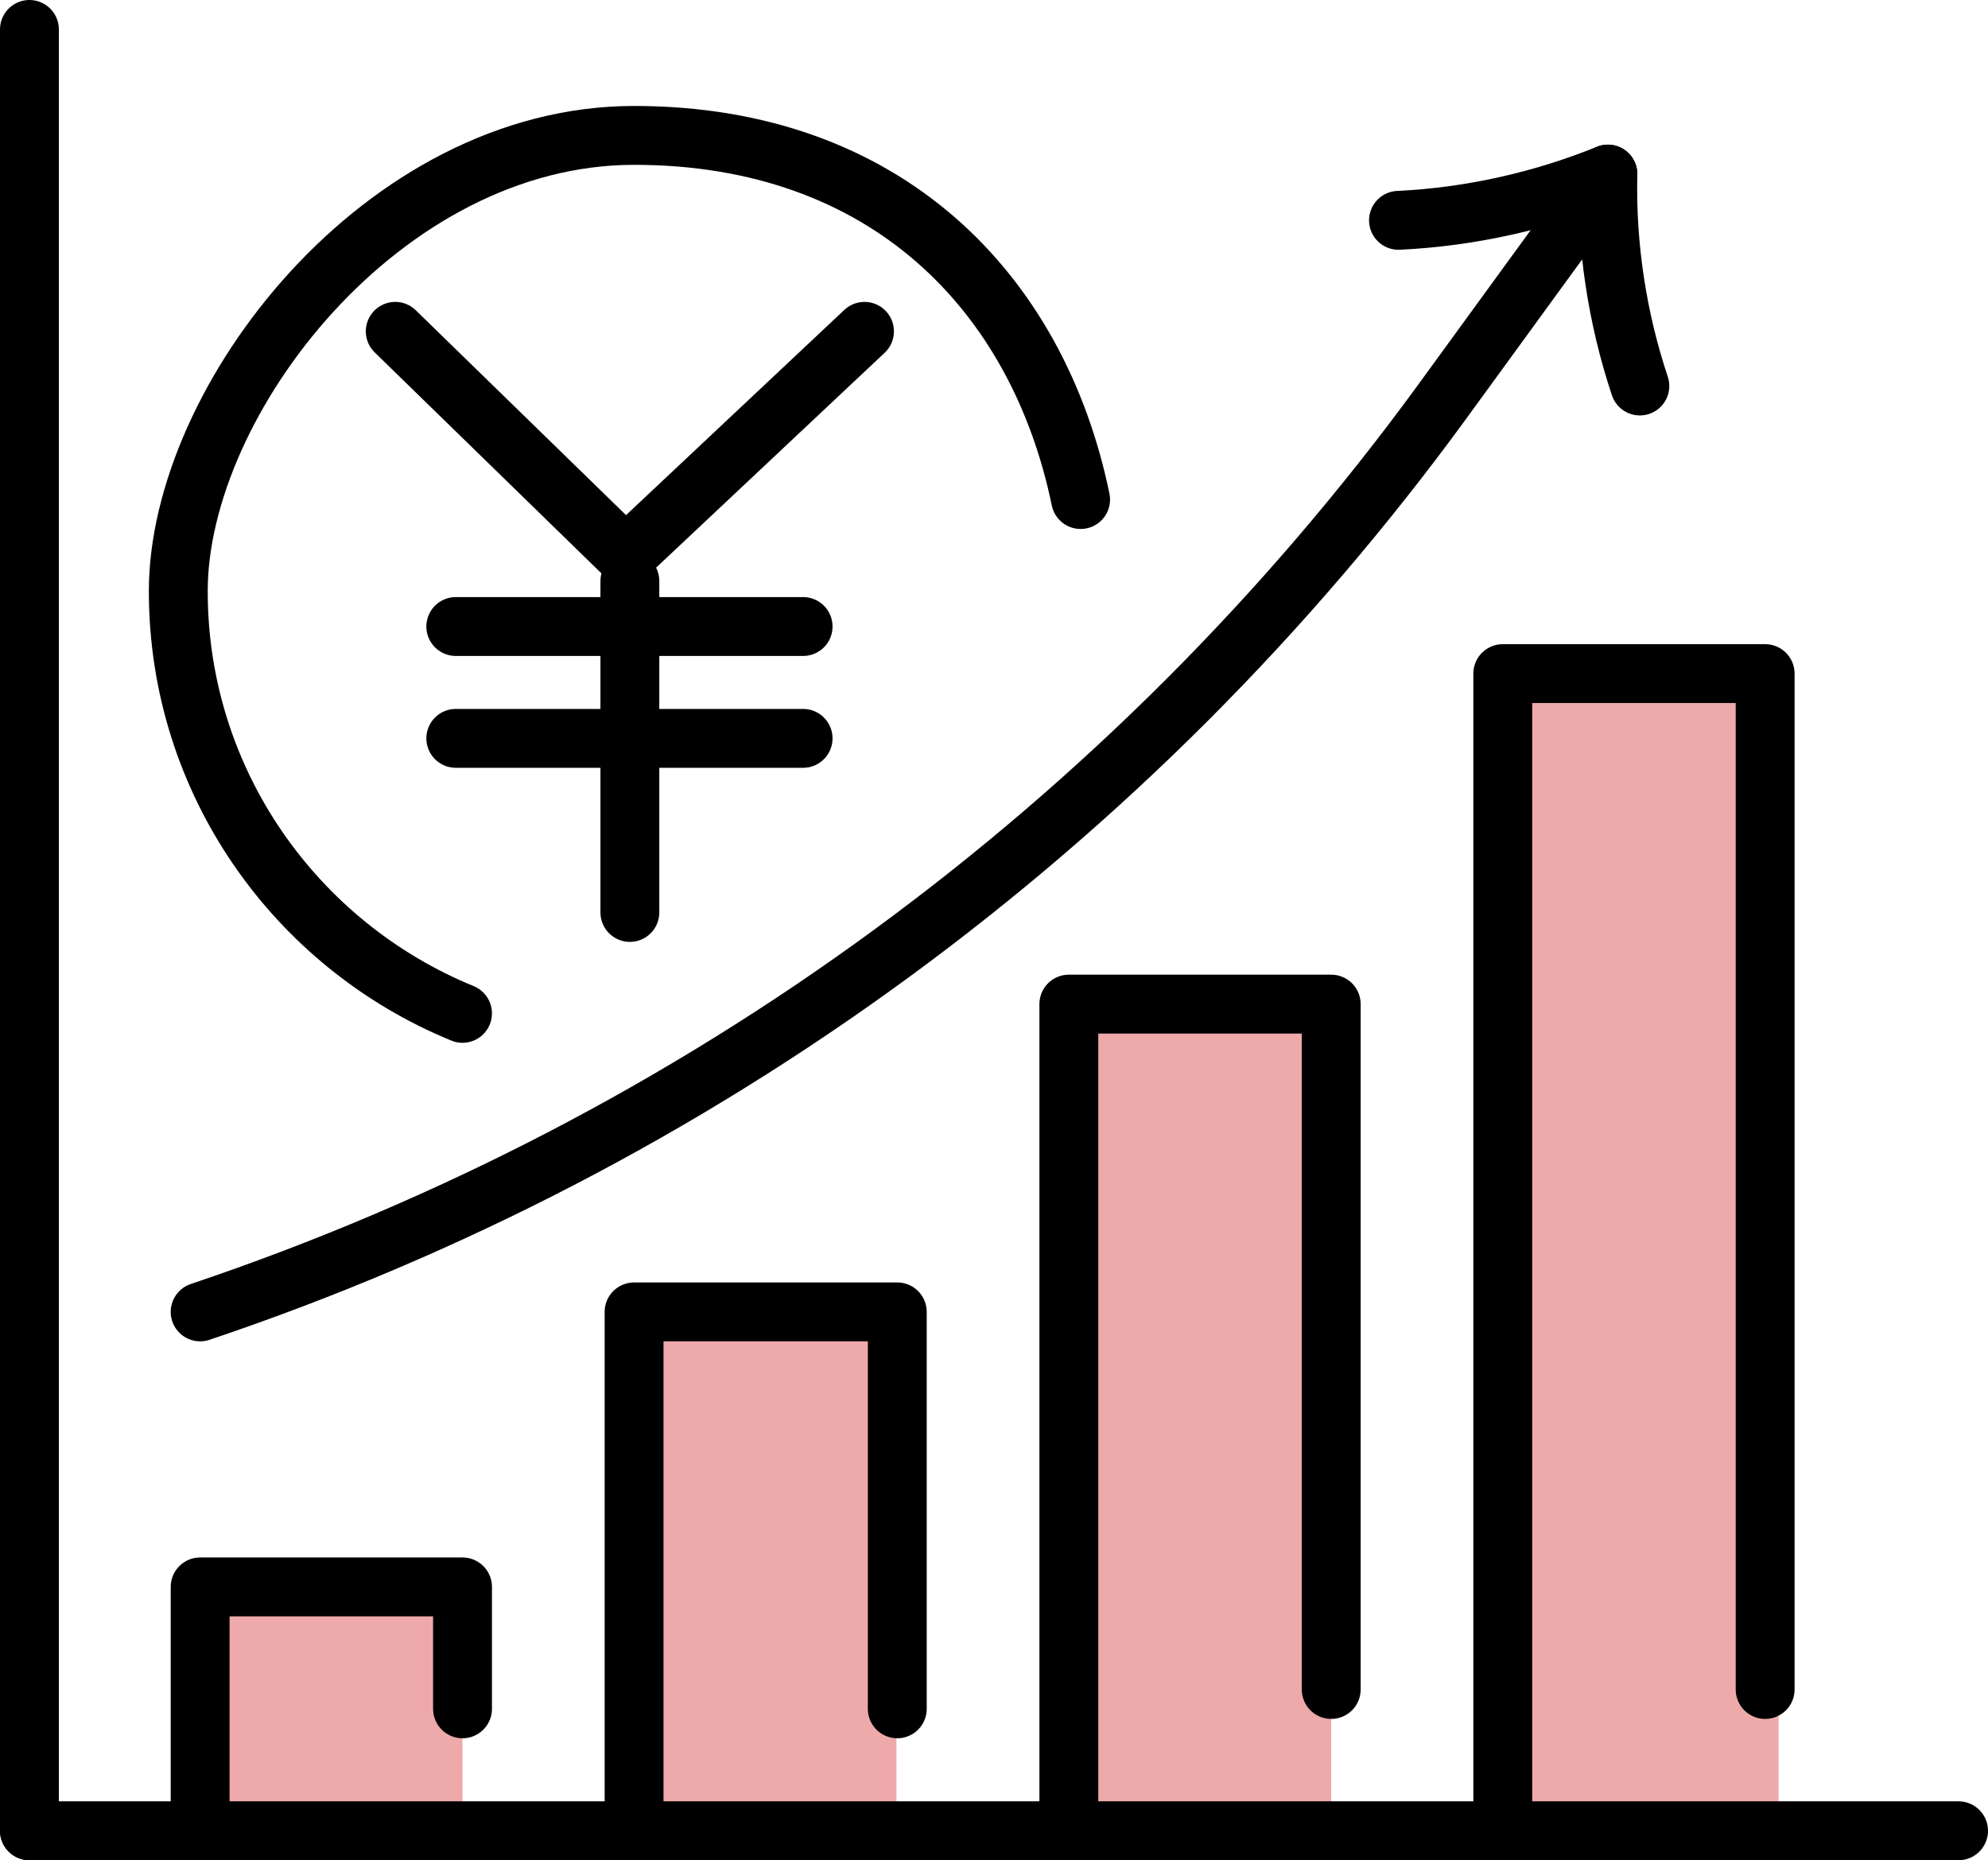
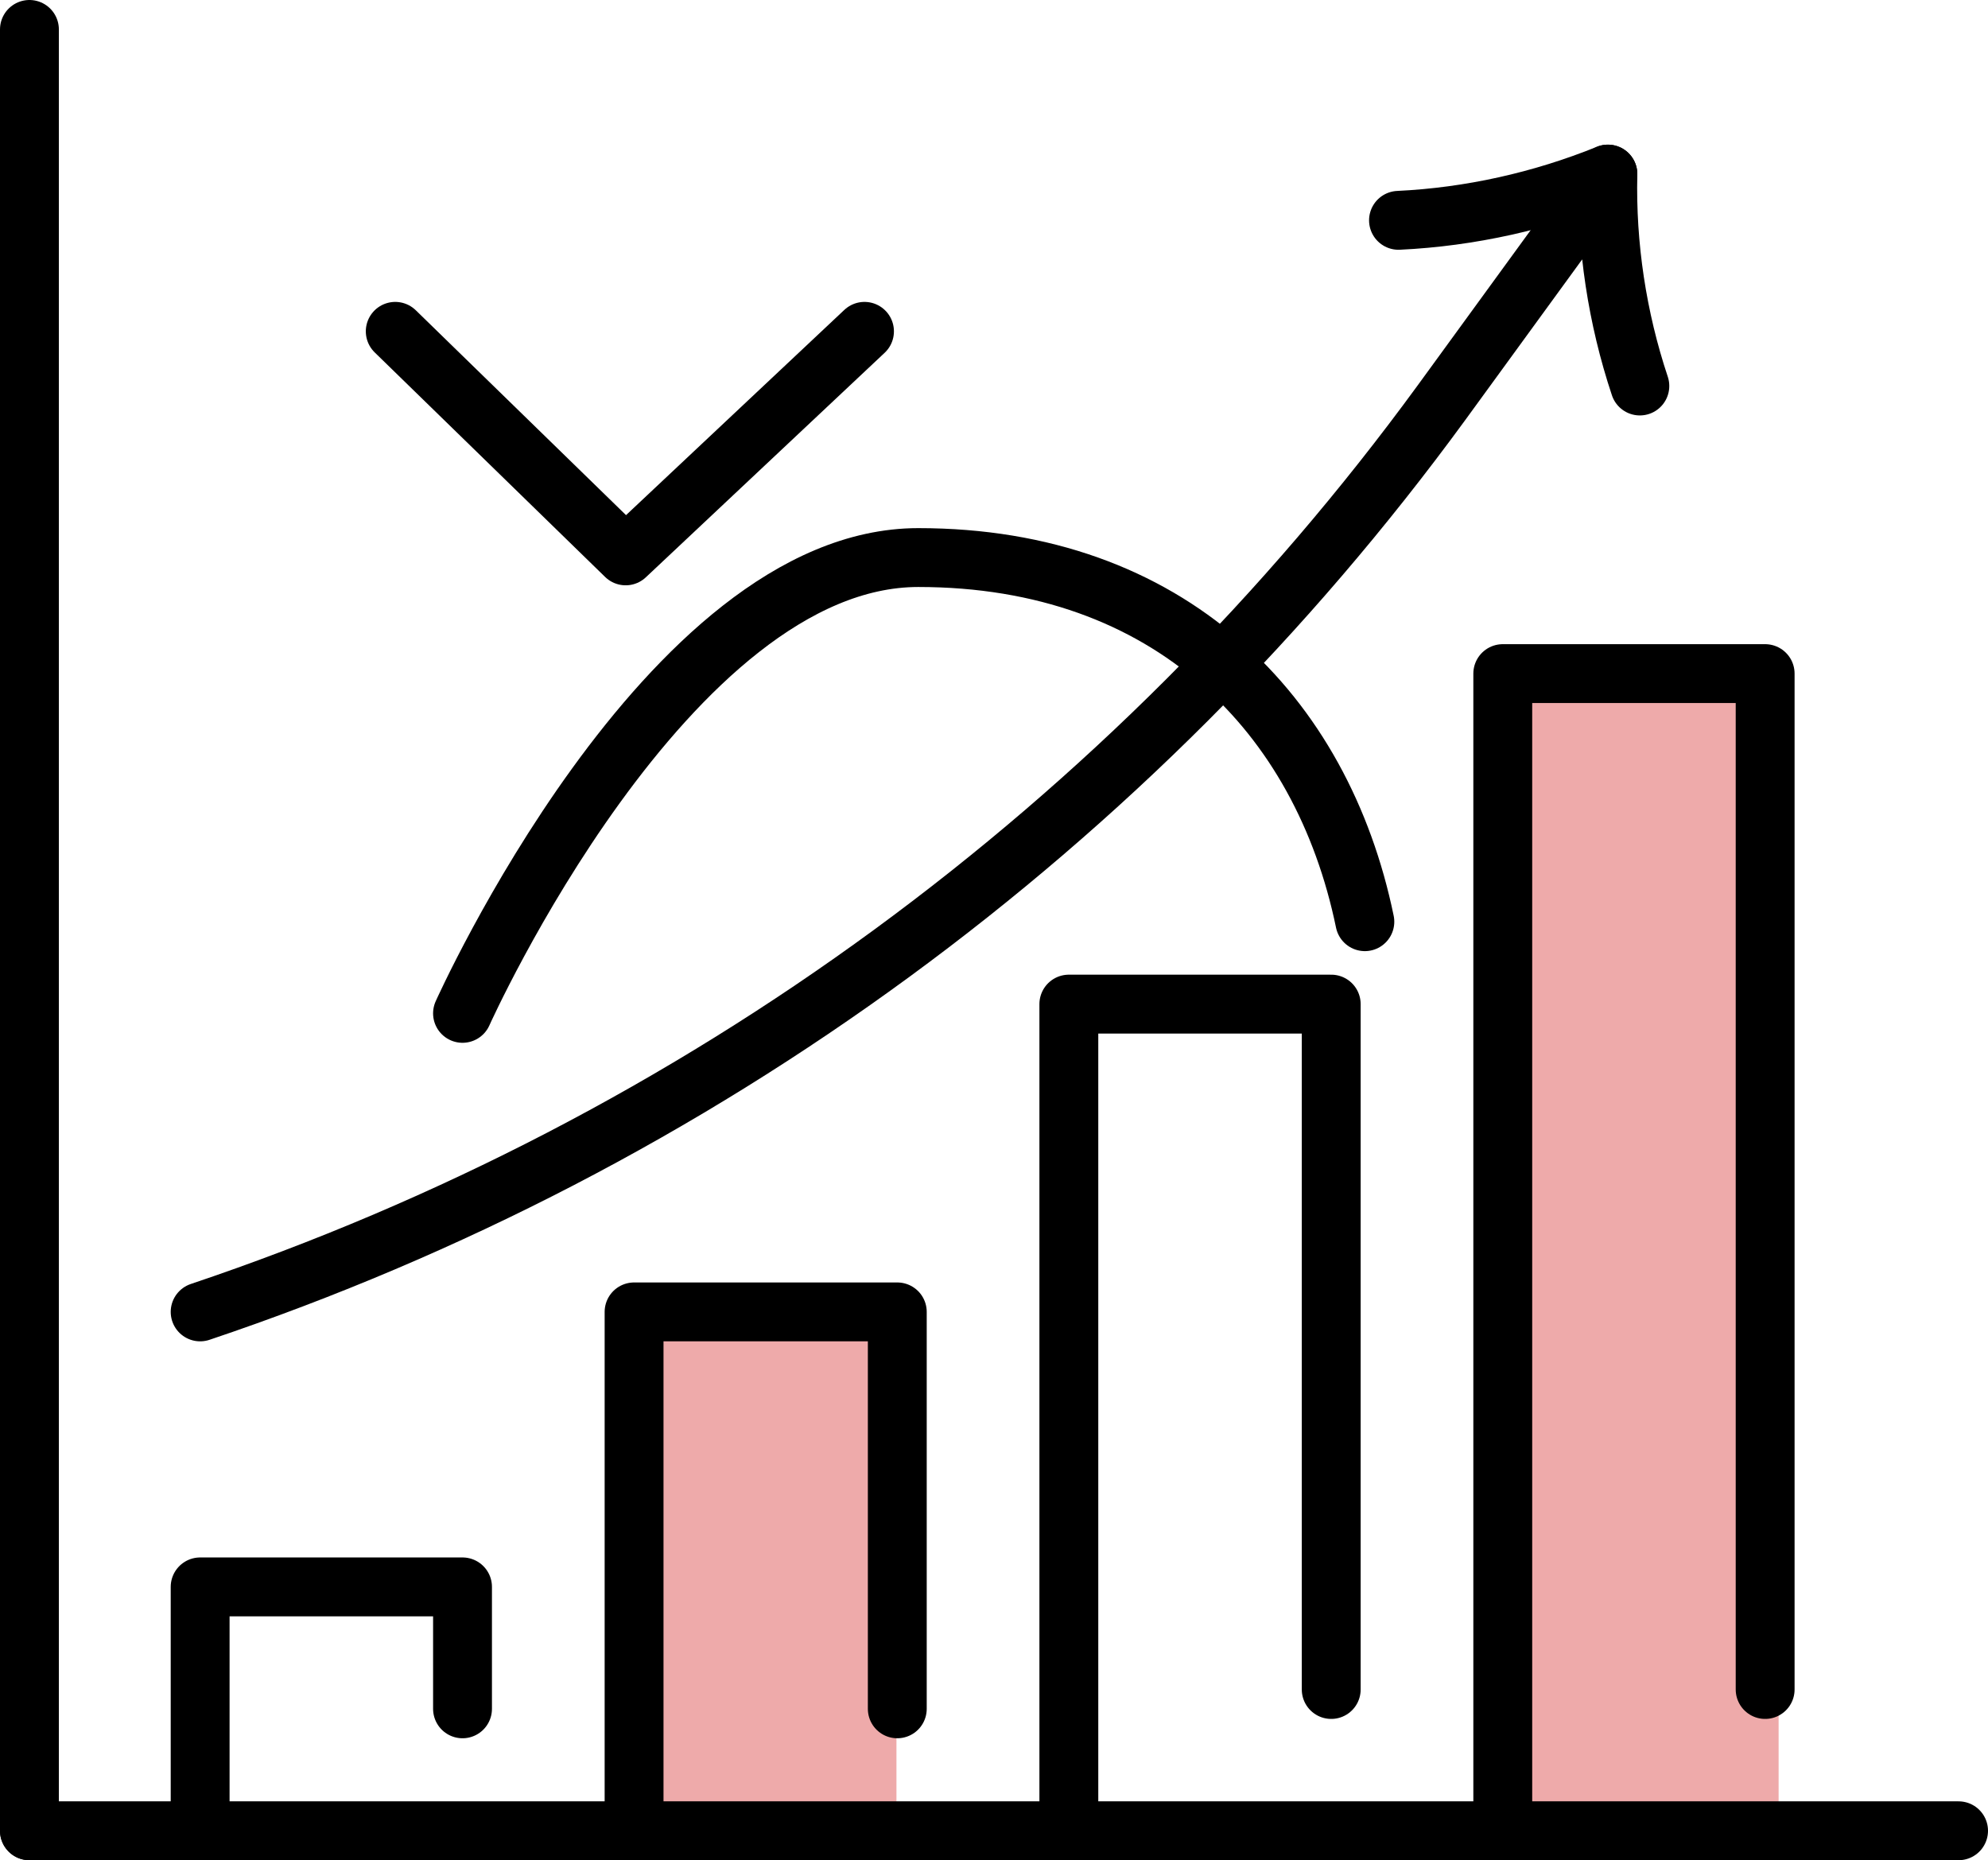
<svg xmlns="http://www.w3.org/2000/svg" version="1.1" viewBox="0 0 236.4 221.2">
  <defs>
    <style>
      .cls-1, .cls-2 {
        fill: none;
      }

      .cls-3 {
        fill: #eaa;
      }

      .cls-4 {
        clip-path: url(#clippath);
      }

      .cls-2 {
        stroke: #000;
        stroke-linecap: round;
        stroke-linejoin: round;
        stroke-width: 7px;
      }
    </style>
    <clipPath id="clippath">
      <rect class="cls-1" width="236.4" height="221.2" />
    </clipPath>
  </defs>
  <g>
    <g id="_レイヤー_1" data-name="レイヤー_1">
-       <rect class="cls-3" x="23.8" y="191.2" width="31.2" height="24.5" />
      <rect class="cls-3" x="75.4" y="156" width="31.2" height="59.7" />
-       <rect class="cls-3" x="127.1" y="120.5" width="31.2" height="95.2" />
      <rect class="cls-3" x="178.7" y="81.6" width="32.8" height="134" />
      <g class="cls-4">
        <polyline class="cls-2" points="75.4 217.7 75.4 156 106.7 156 106.7 203.2" />
        <polyline class="cls-2" points="23.8 217.7 23.8 188.7 55 188.7 55 203.2" />
        <polyline class="cls-2" points="158.3 200.9 158.3 119.4 127.1 119.4 127.1 217.7" />
        <polyline class="cls-2" points="178.7 217.7 178.7 80.1 209.9 80.1 209.9 200.9" />
        <line class="cls-2" x1="3.5" y1="3.5" x2="3.5" y2="217.7" />
        <line class="cls-2" x1="232.9" y1="217.7" x2="3.5" y2="217.7" />
        <path class="cls-2" d="M191.2,20.7c-7.9,3.2-16.4,5.1-24.9,5.5" />
        <path class="cls-2" d="M195,45.9c-2.7-8.1-4-16.7-3.8-25.2l-19.8,27.2c-36.8,50.4-88.4,88.2-147.6,108.1" />
-         <path class="cls-2" d="M55,120.5c-19.8-8.1-33.8-27.5-33.8-50.2s24.3-54.2,54.2-54.2,48,18.6,53.1,43.3" />
+         <path class="cls-2" d="M55,120.5s24.3-54.2,54.2-54.2,48,18.6,53.1,43.3" />
        <polyline class="cls-2" points="47 39.4 74.4 66.1 102.8 39.4" />
-         <line class="cls-2" x1="74.9" y1="108.5" x2="74.9" y2="69.1" />
-         <line class="cls-2" x1="54.2" y1="74.5" x2="95.5" y2="74.5" />
-         <line class="cls-2" x1="54.2" y1="87.8" x2="95.5" y2="87.8" />
      </g>
    </g>
  </g>
</svg>